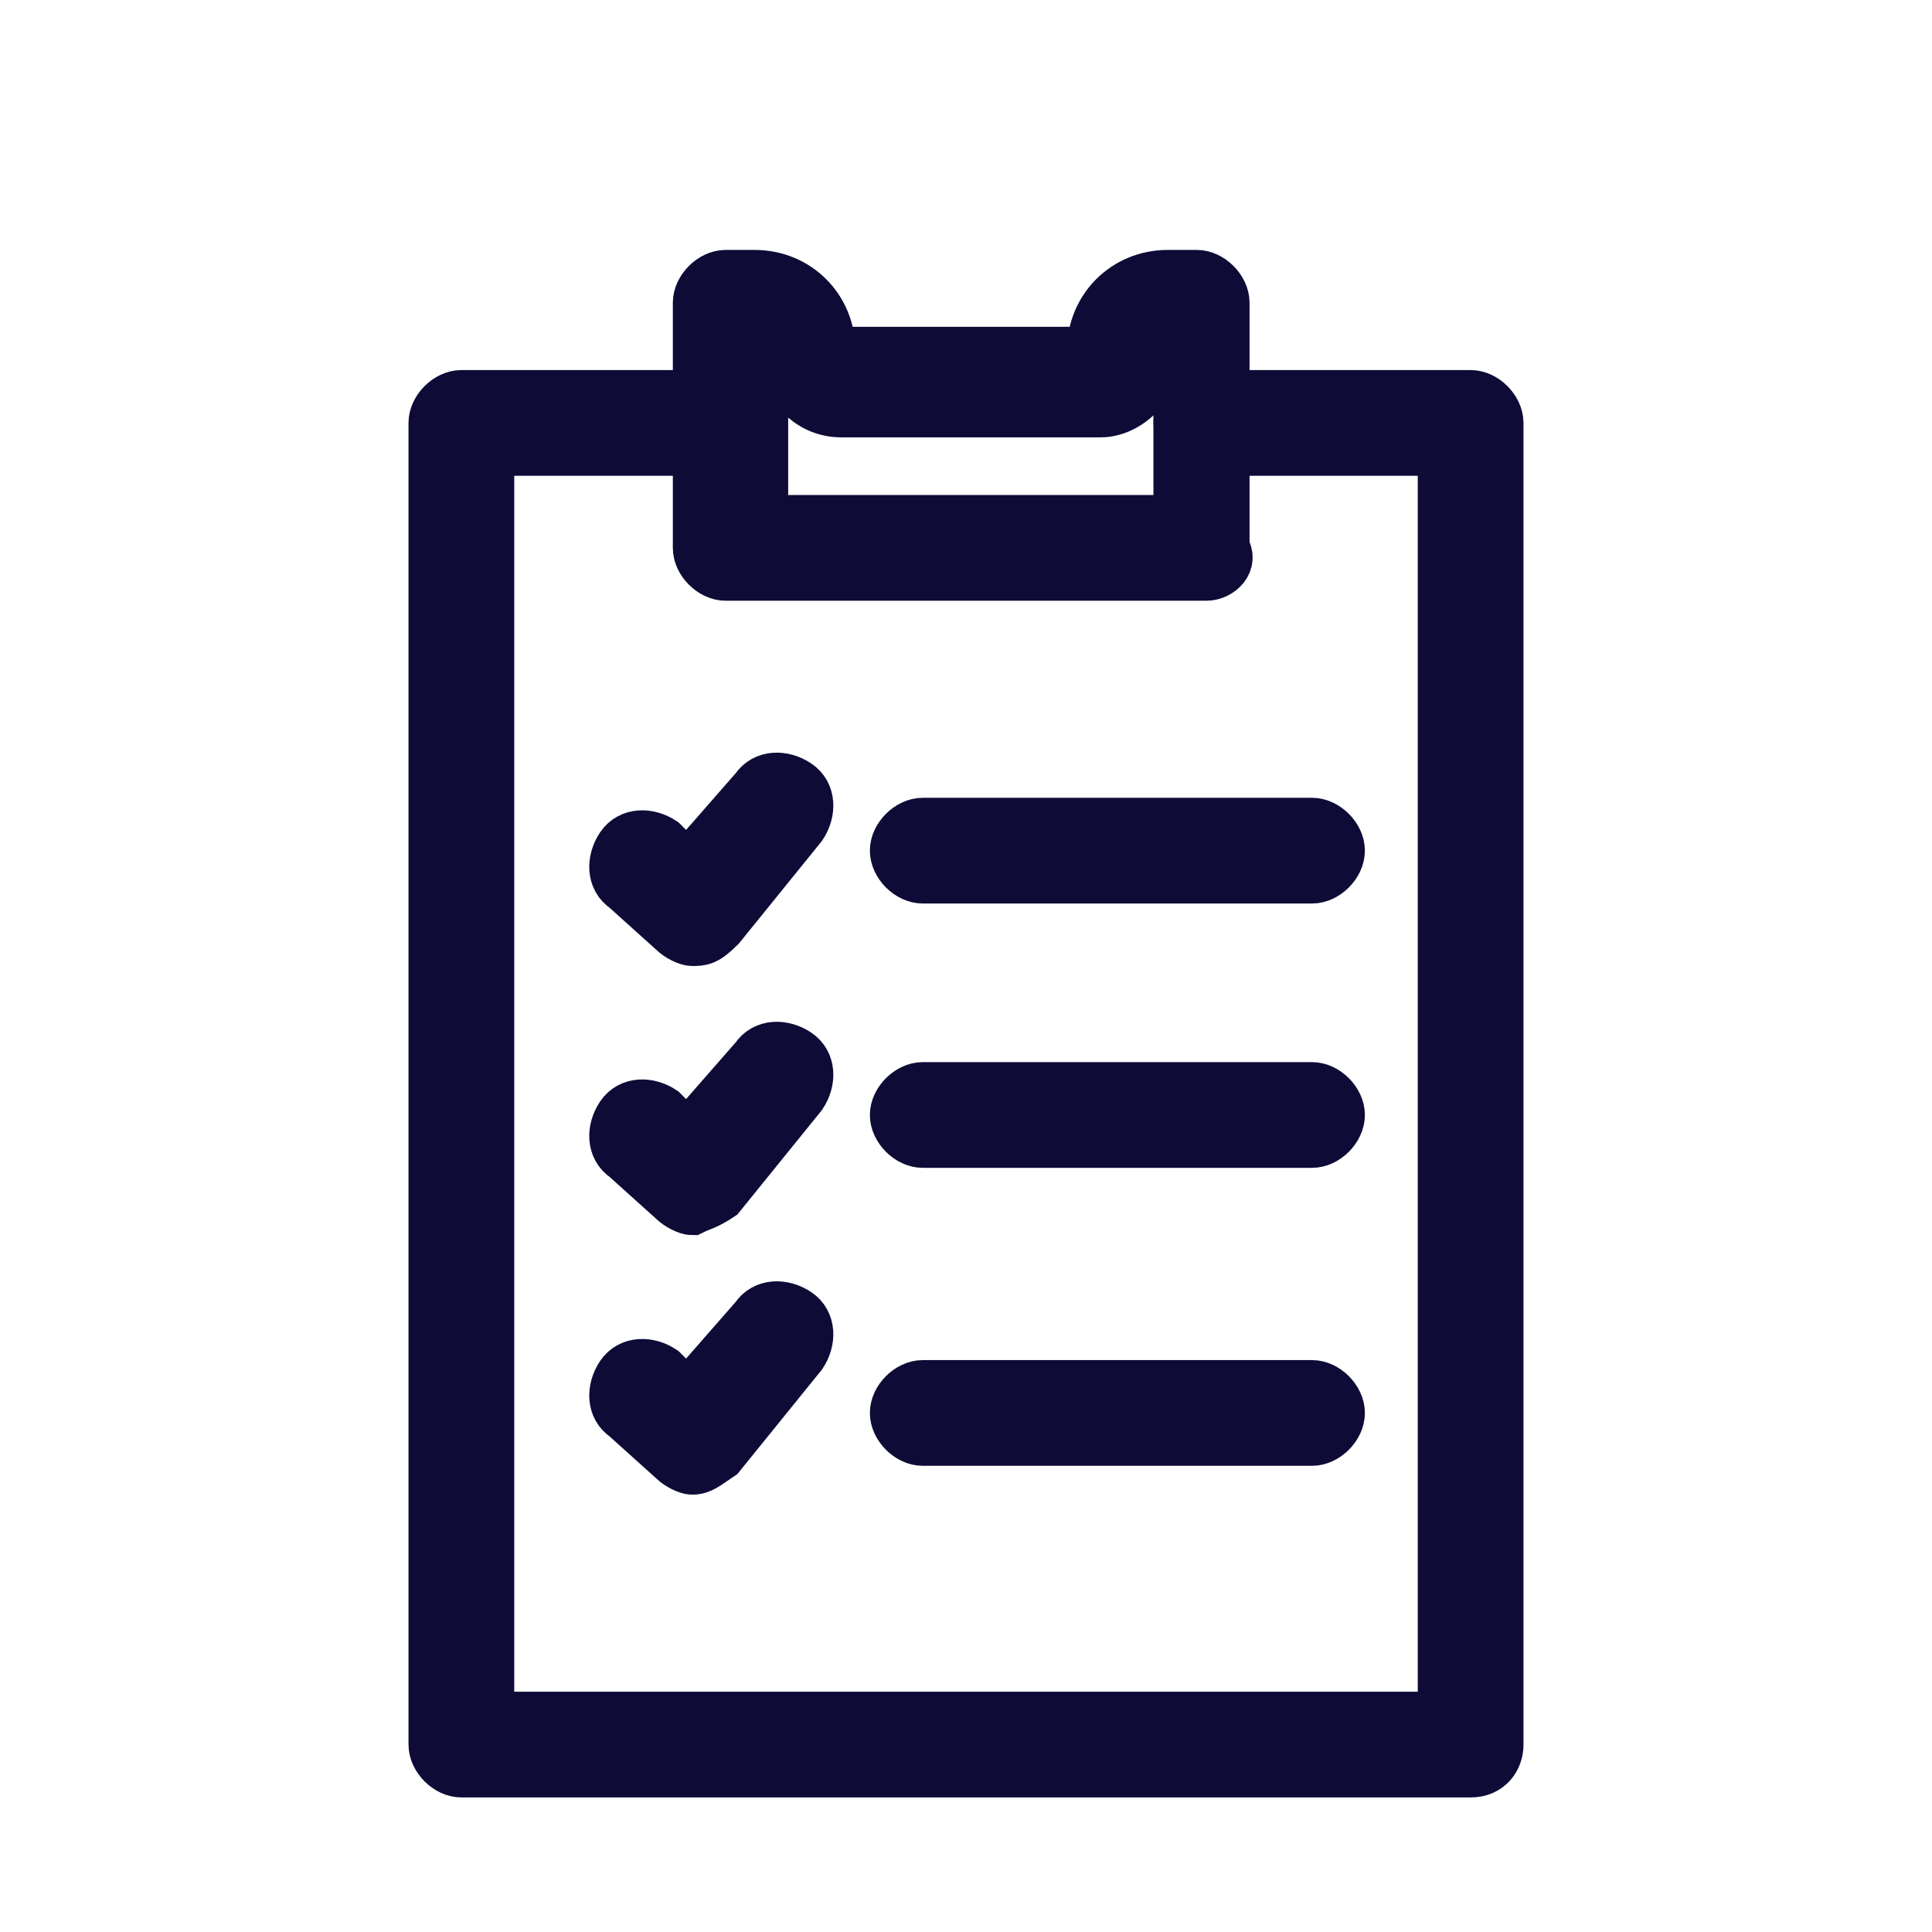
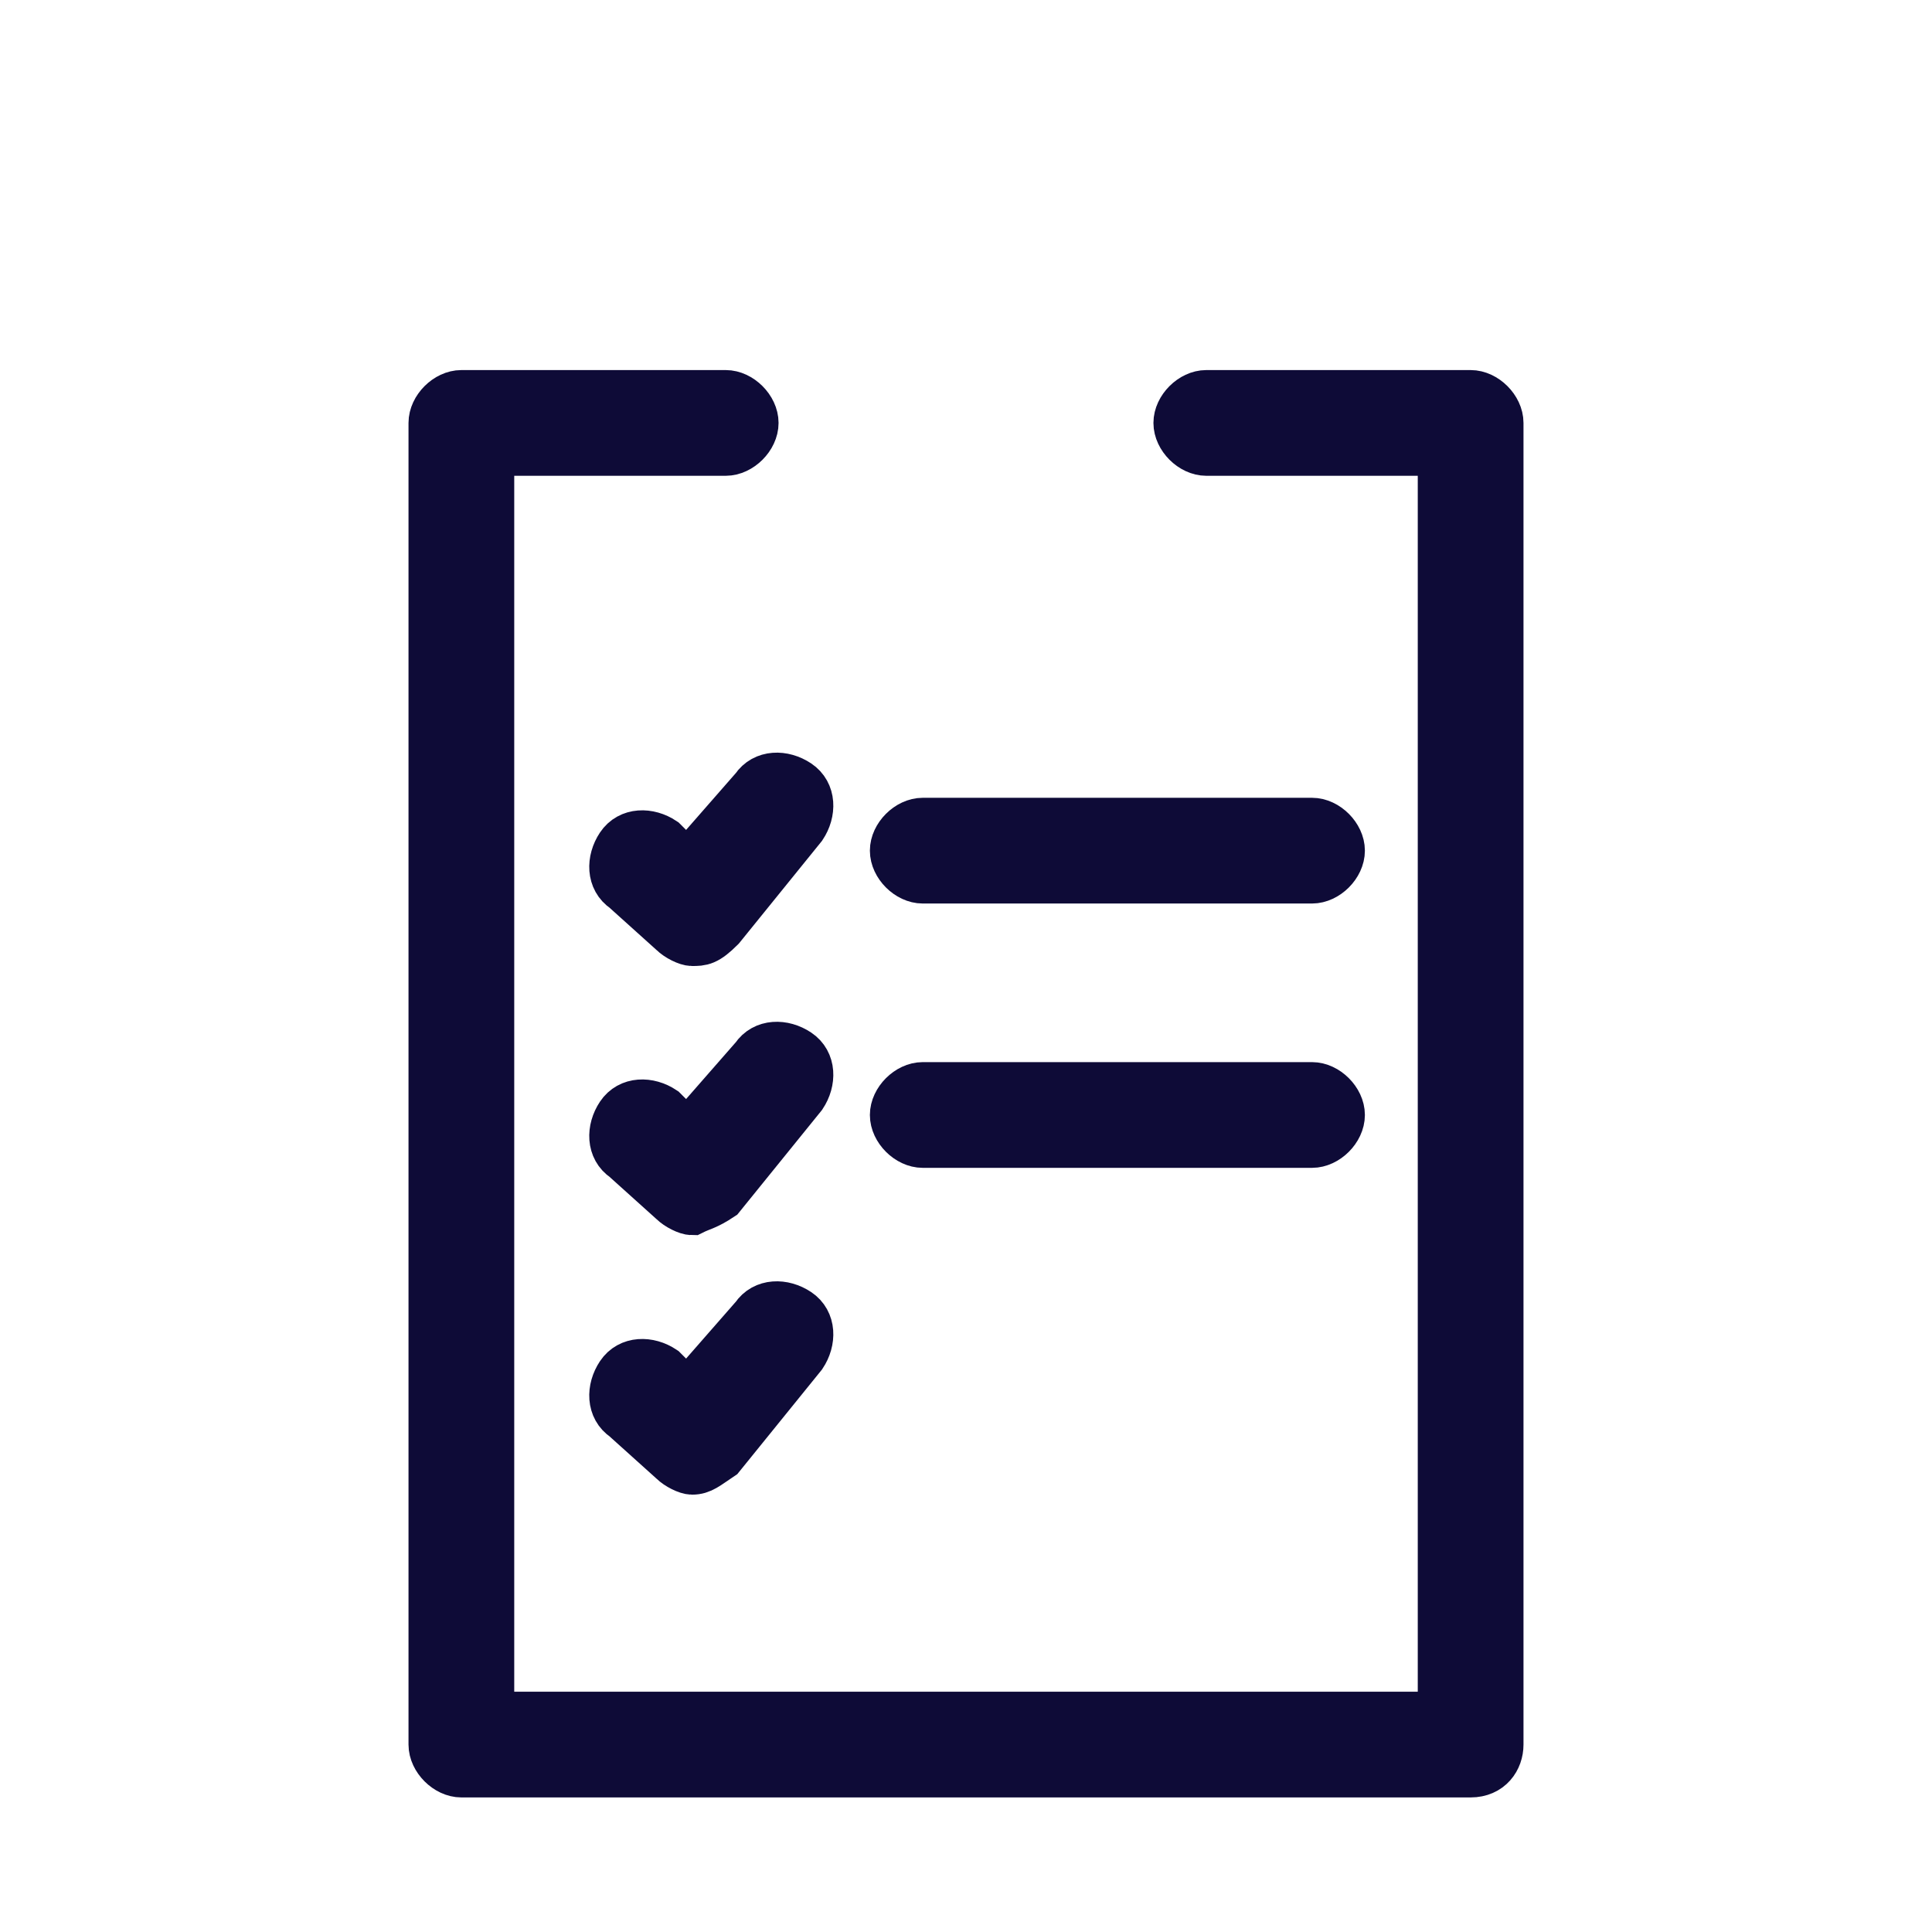
<svg xmlns="http://www.w3.org/2000/svg" version="1.1" id="Layer_1" x="0px" y="0px" viewBox="0 0 40.2 40.2" style="enable-background:new 0 0 40.2 40.2;" xml:space="preserve">
  <style type="text/css">
	.st0{fill:#0E0B37;stroke:#0E0B37;stroke-miterlimit:10;}
</style>
  <g>
    <g>
      <path class="st0" d="M30.6,36.9H9.6c-0.3,0-0.6-0.3-0.6-0.6V8.8c0-0.3,0.3-0.6,0.6-0.6h5.5c0.3,0,0.6,0.3,0.6,0.6    c0,0.3-0.3,0.6-0.6,0.6h-4.9v26.3H30V9.4h-4.9c-0.3,0-0.6-0.3-0.6-0.6c0-0.3,0.3-0.6,0.6-0.6h5.5c0.3,0,0.6,0.3,0.6,0.6v27.5    C31.2,36.6,31,36.9,30.6,36.9z" />
    </g>
    <g>
-       <path class="st0" d="M25.1,12h-10c-0.3,0-0.6-0.3-0.6-0.6V6.3c0-0.3,0.3-0.6,0.6-0.6h0.6c0.9,0,1.6,0.7,1.6,1.6l0,0h5.4l0,0    c0-0.9,0.7-1.6,1.6-1.6h0.6c0.3,0,0.6,0.3,0.6,0.6v5.1C25.7,11.7,25.4,12,25.1,12z M15.7,10.8h8.8V6.9h0c-0.2,0-0.4,0.2-0.4,0.4    c0,0.7-0.6,1.3-1.2,1.3h-5.4c-0.7,0-1.2-0.6-1.2-1.2c0-0.2-0.2-0.4-0.4-0.4h0V10.8z" />
-     </g>
+       </g>
    <g>
      <g>
        <path class="st0" d="M27.3,18.3h-8.1c-0.3,0-0.6-0.3-0.6-0.6c0-0.3,0.3-0.6,0.6-0.6h8.1c0.3,0,0.6,0.3,0.6,0.6     C27.9,18,27.6,18.3,27.3,18.3z" />
      </g>
      <g>
        <path class="st0" d="M27.3,23.8h-8.1c-0.3,0-0.6-0.3-0.6-0.6c0-0.3,0.3-0.6,0.6-0.6h8.1c0.3,0,0.6,0.3,0.6,0.6     C27.9,23.5,27.6,23.8,27.3,23.8z" />
      </g>
      <g>
-         <path class="st0" d="M27.3,30h-8.1c-0.3,0-0.6-0.3-0.6-0.6c0-0.3,0.3-0.6,0.6-0.6h8.1c0.3,0,0.6,0.3,0.6,0.6     C27.9,29.7,27.6,30,27.3,30z" />
-       </g>
+         </g>
      <g>
        <path class="st0" d="M14.4,19.6c-0.1,0-0.3-0.1-0.4-0.2l-1-0.9c-0.3-0.2-0.3-0.6-0.1-0.9c0.2-0.3,0.6-0.3,0.9-0.1l0.5,0.5     l1.4-1.6c0.2-0.3,0.6-0.3,0.9-0.1c0.3,0.2,0.3,0.6,0.1,0.9l-1.7,2.1C14.7,19.6,14.6,19.6,14.4,19.6     C14.4,19.6,14.4,19.6,14.4,19.6z" />
      </g>
      <g>
        <path class="st0" d="M14.4,25.2c-0.1,0-0.3-0.1-0.4-0.2l-1-0.9c-0.3-0.2-0.3-0.6-0.1-0.9c0.2-0.3,0.6-0.3,0.9-0.1l0.5,0.5     l1.4-1.6c0.2-0.3,0.6-0.3,0.9-0.1c0.3,0.2,0.3,0.6,0.1,0.9l-1.7,2.1C14.7,25.1,14.6,25.1,14.4,25.2     C14.4,25.2,14.4,25.2,14.4,25.2z" />
      </g>
      <g>
        <path class="st0" d="M14.4,30.6c-0.1,0-0.3-0.1-0.4-0.2l-1-0.9c-0.3-0.2-0.3-0.6-0.1-0.9c0.2-0.3,0.6-0.3,0.9-0.1l0.5,0.5     l1.4-1.6c0.2-0.3,0.6-0.3,0.9-0.1c0.3,0.2,0.3,0.6,0.1,0.9l-1.7,2.1C14.7,30.5,14.6,30.6,14.4,30.6     C14.4,30.6,14.4,30.6,14.4,30.6z" />
      </g>
    </g>
  </g>
</svg>